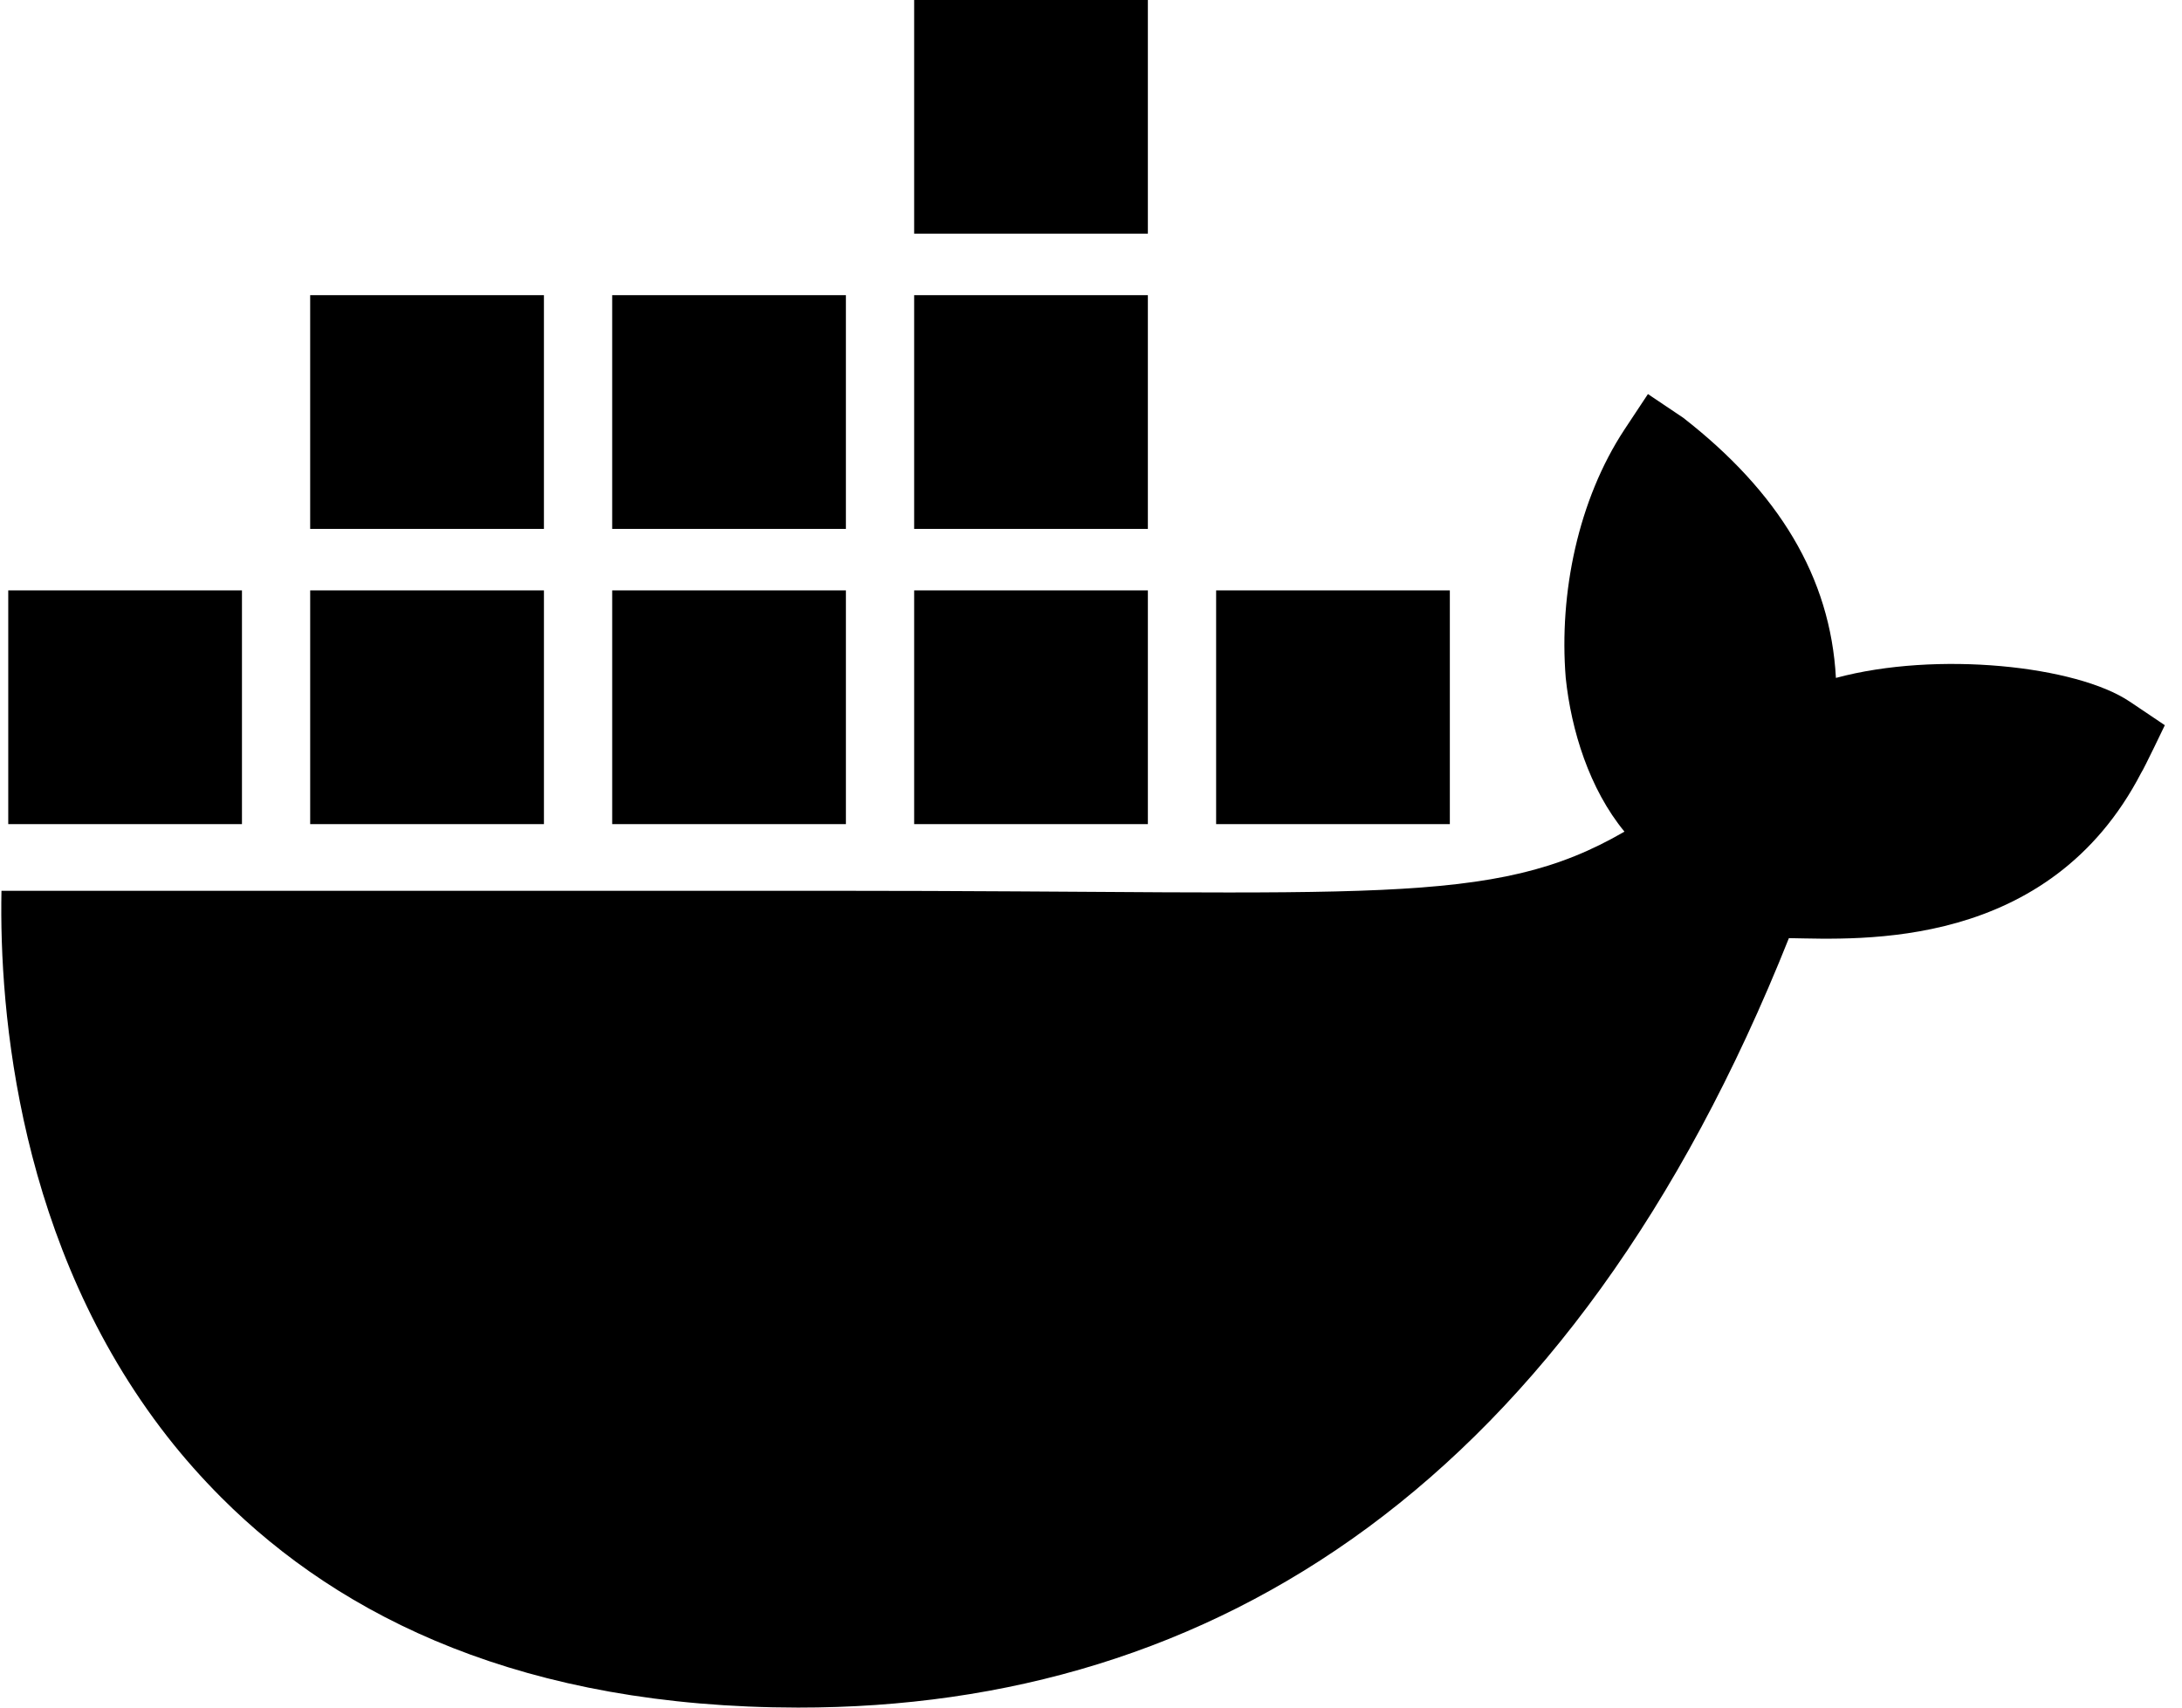
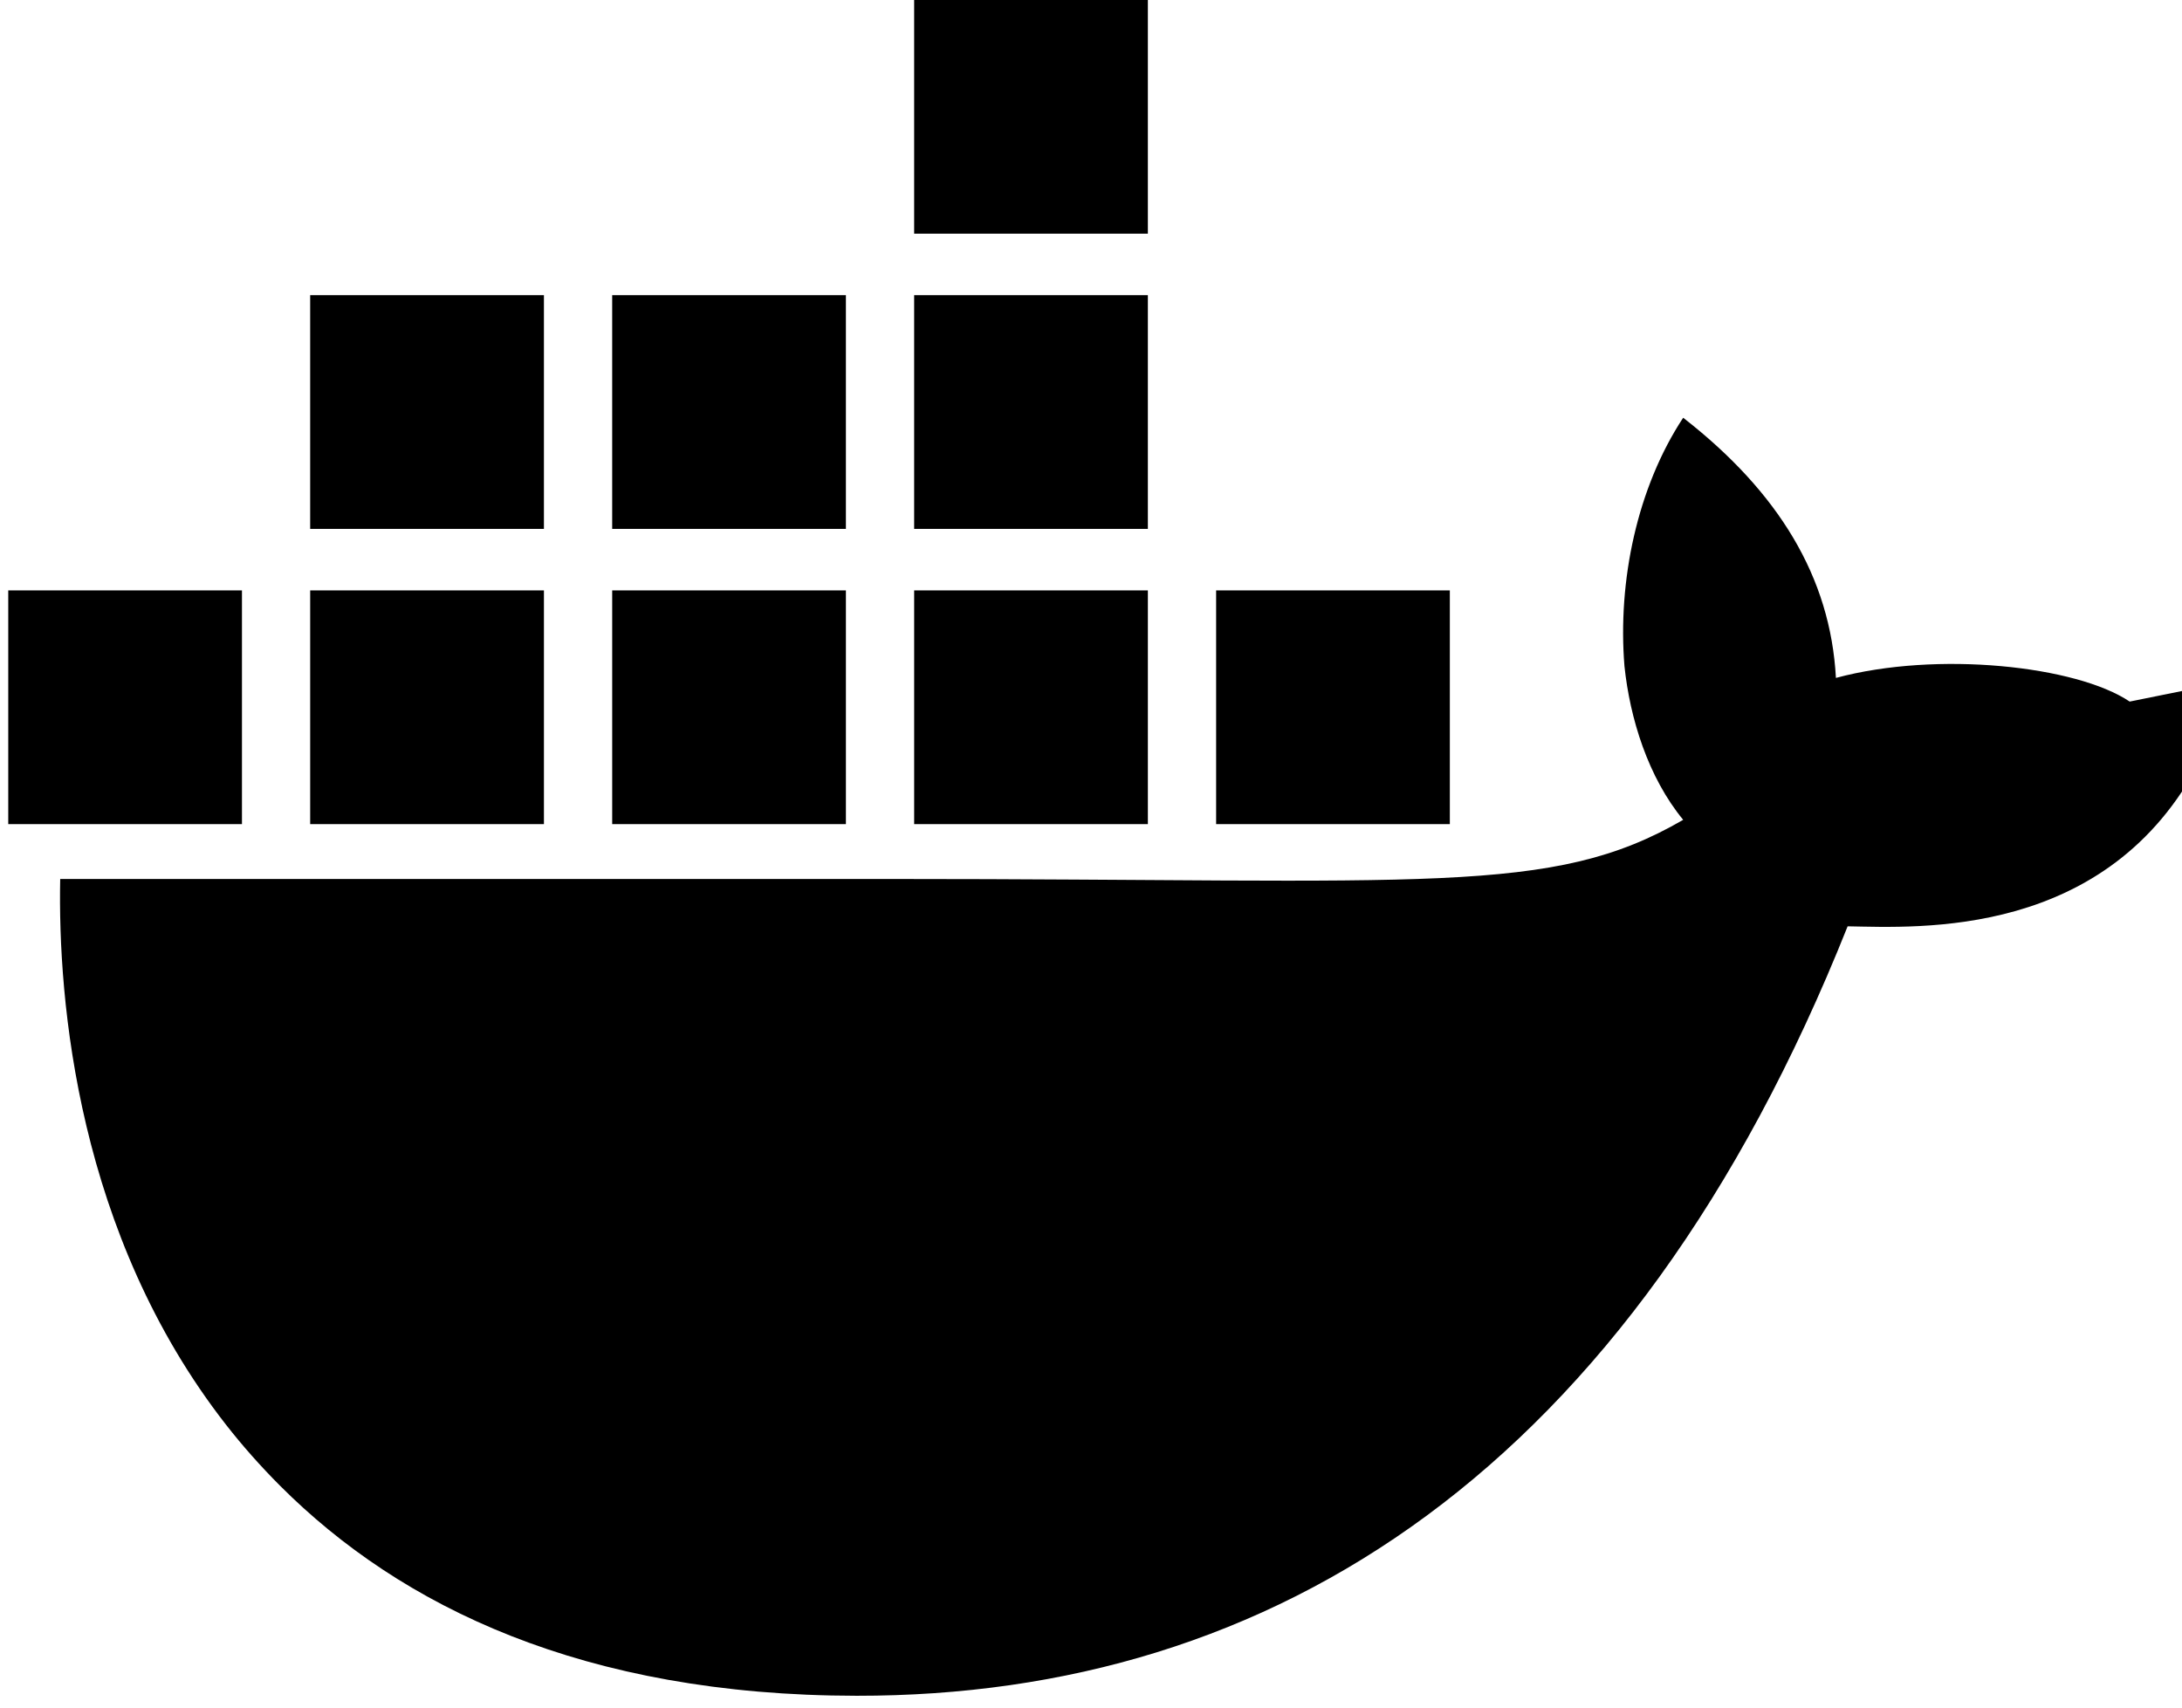
<svg xmlns="http://www.w3.org/2000/svg" fill="none" height="36" viewBox="0 0 46 36" width="46">
-   <path d="m44.897 14.791c-1.118-.753-4.057-1.074-6.193-.499-.115-2.128-1.212-3.921-3.22-5.485l-.743-.499-.495.748c-.973 1.478-1.383 3.446-1.238 5.236.115 1.103.498 2.342 1.238 3.241-2.78 1.613-5.343 1.247-16.692 1.247h-17.523c-.051 2.563.361 7.492 3.496 11.506.346.443.726.872 1.138 1.285 2.549 2.552 6.4 4.424 12.158 4.429 8.785.008 16.312-4.74 20.89-16.222 1.506.025 5.484.27 7.43-3.491.048-.063.495-.998.495-.998l-.742-.499zm-33.43-2.344h-4.928v4.928h4.928zm6.366 0h-4.927v4.928h4.927zm6.366 0h-4.927v4.928h4.927zm6.366 0h-4.927v4.928h4.927zm-25.464 0h-4.927v4.928h4.927zm6.366-6.224h-4.928v4.927h4.928zm6.366 0h-4.927v4.927h4.927zm6.366 0h-4.927v4.927h4.927zm0-6.224h-4.927v4.927h4.927z" fill="#000" />
+   <path d="m44.897 14.791c-1.118-.753-4.057-1.074-6.193-.499-.115-2.128-1.212-3.921-3.22-5.485c-.973 1.478-1.383 3.446-1.238 5.236.115 1.103.498 2.342 1.238 3.241-2.78 1.613-5.343 1.247-16.692 1.247h-17.523c-.051 2.563.361 7.492 3.496 11.506.346.443.726.872 1.138 1.285 2.549 2.552 6.4 4.424 12.158 4.429 8.785.008 16.312-4.74 20.89-16.222 1.506.025 5.484.27 7.43-3.491.048-.063.495-.998.495-.998l-.742-.499zm-33.43-2.344h-4.928v4.928h4.928zm6.366 0h-4.927v4.928h4.927zm6.366 0h-4.927v4.928h4.927zm6.366 0h-4.927v4.928h4.927zm-25.464 0h-4.927v4.928h4.927zm6.366-6.224h-4.928v4.927h4.928zm6.366 0h-4.927v4.927h4.927zm6.366 0h-4.927v4.927h4.927zm0-6.224h-4.927v4.927h4.927z" fill="#000" />
</svg>